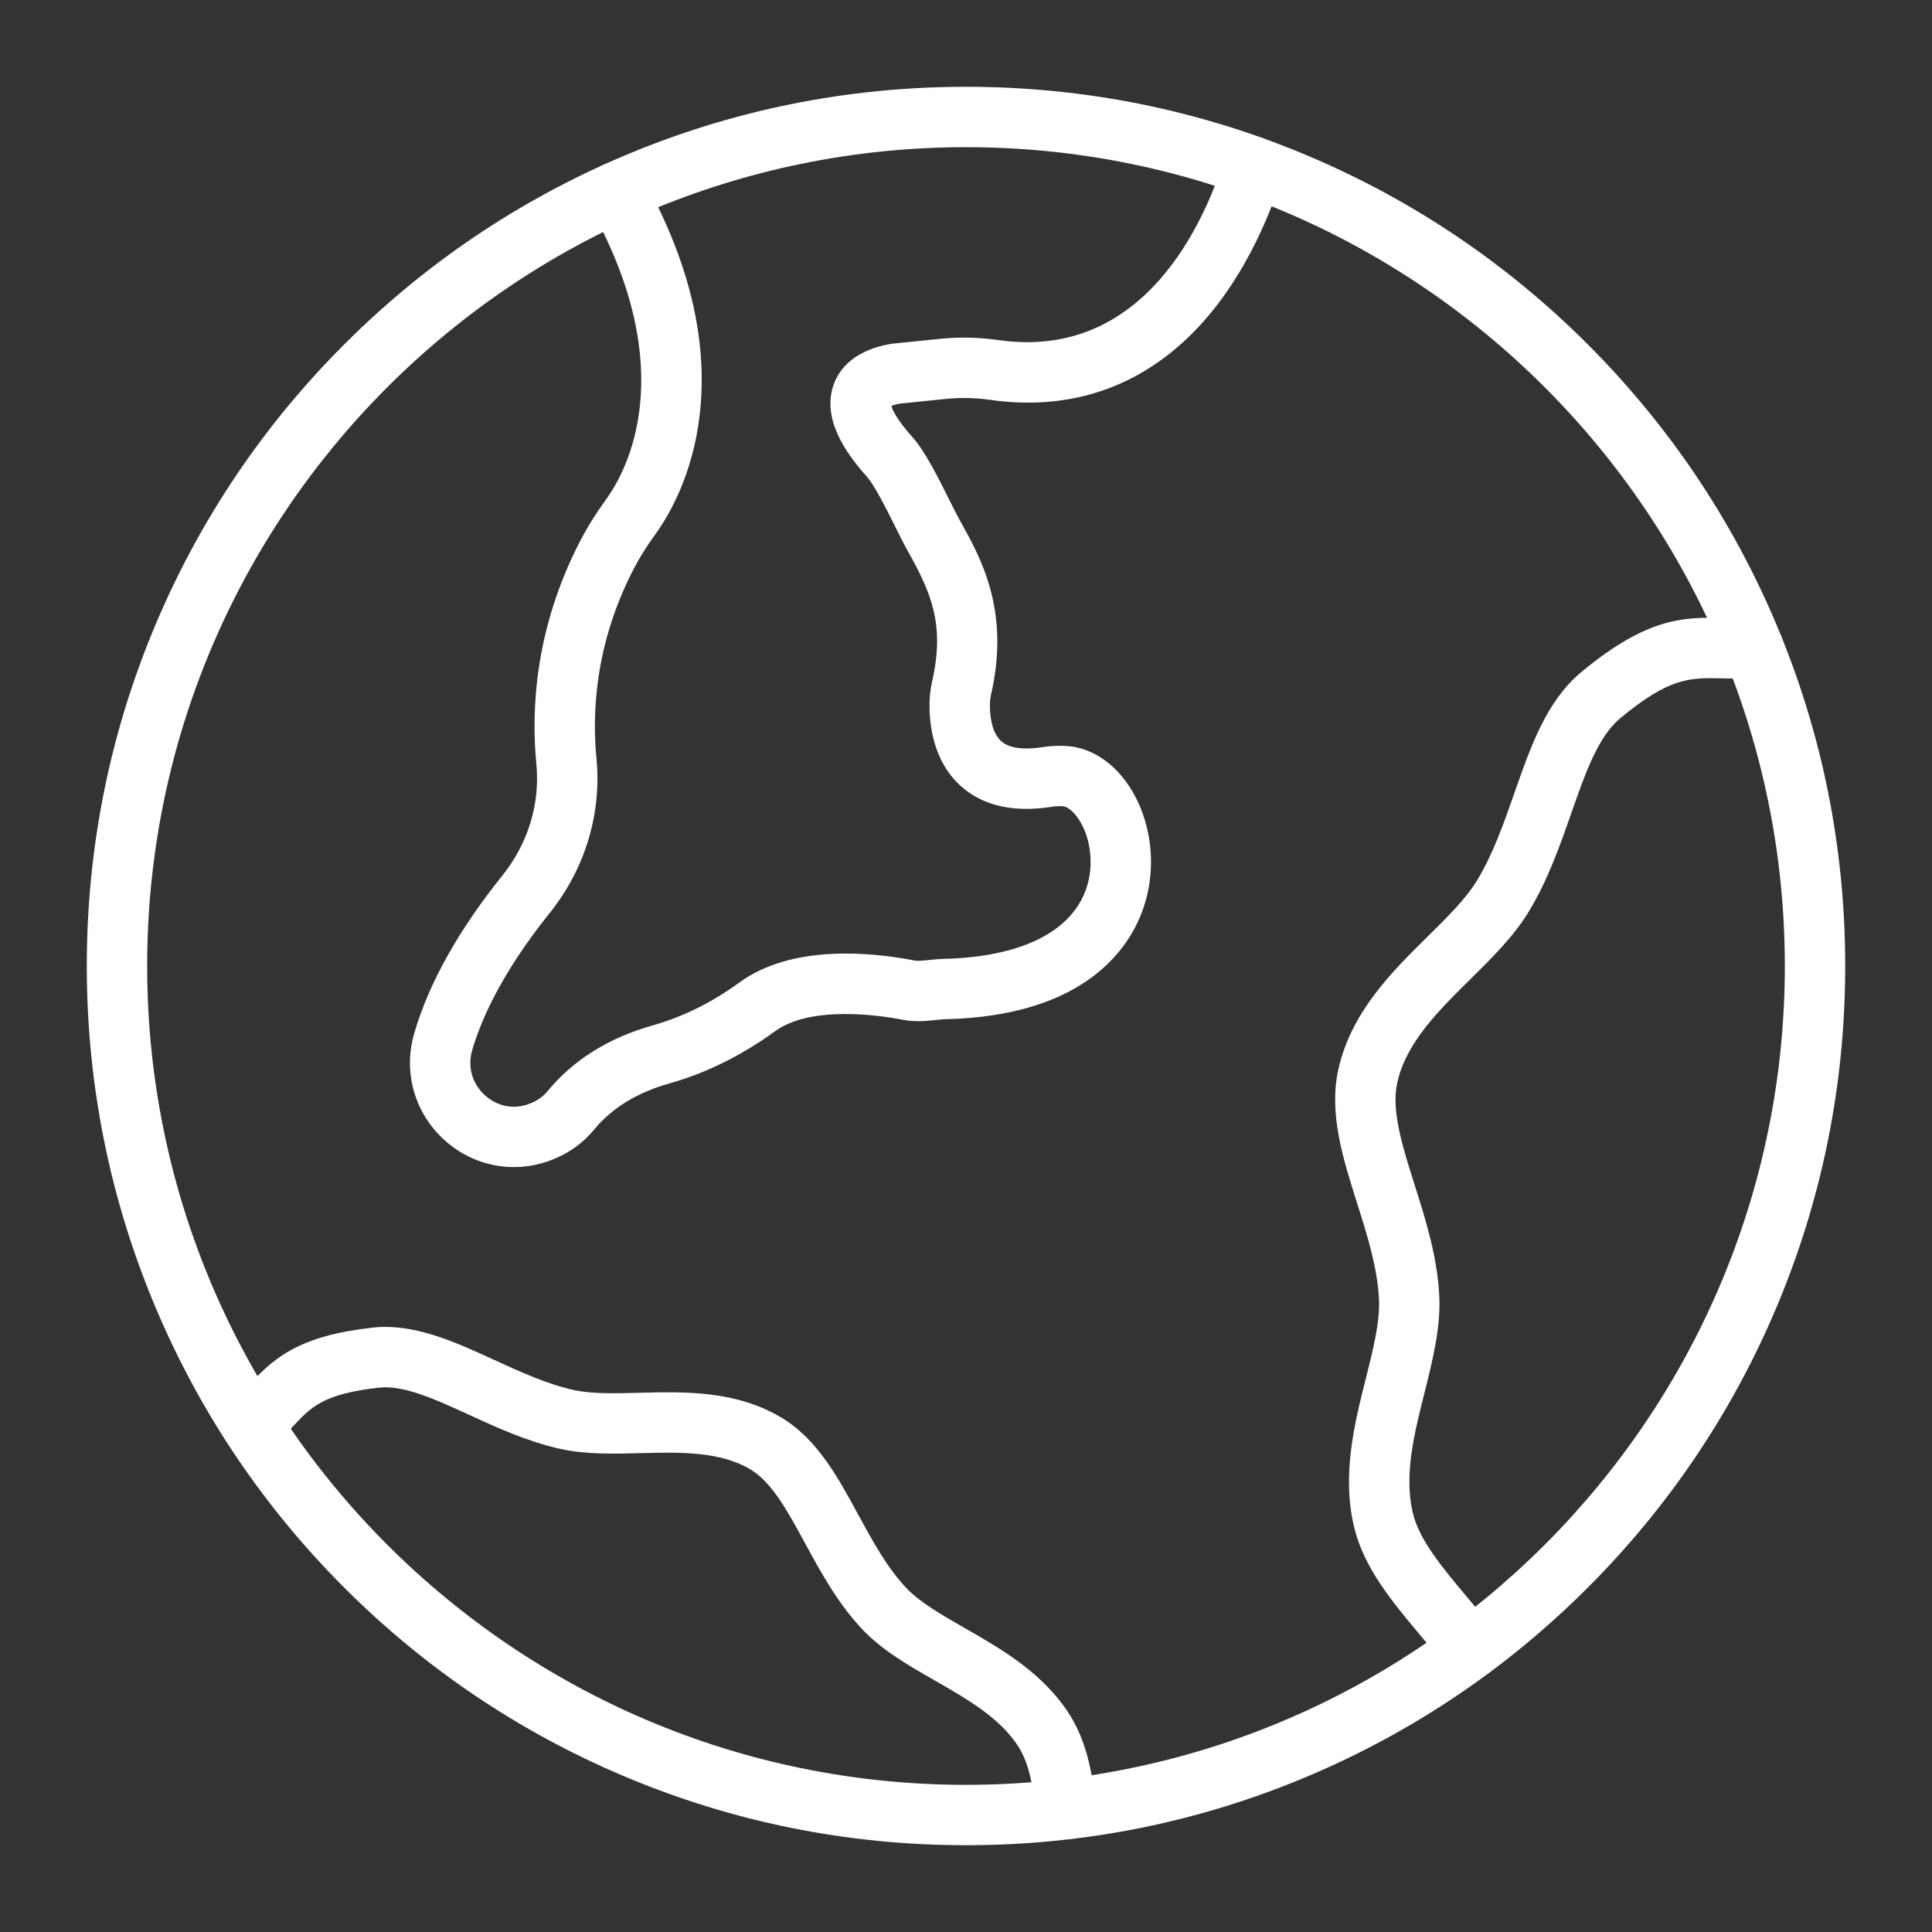
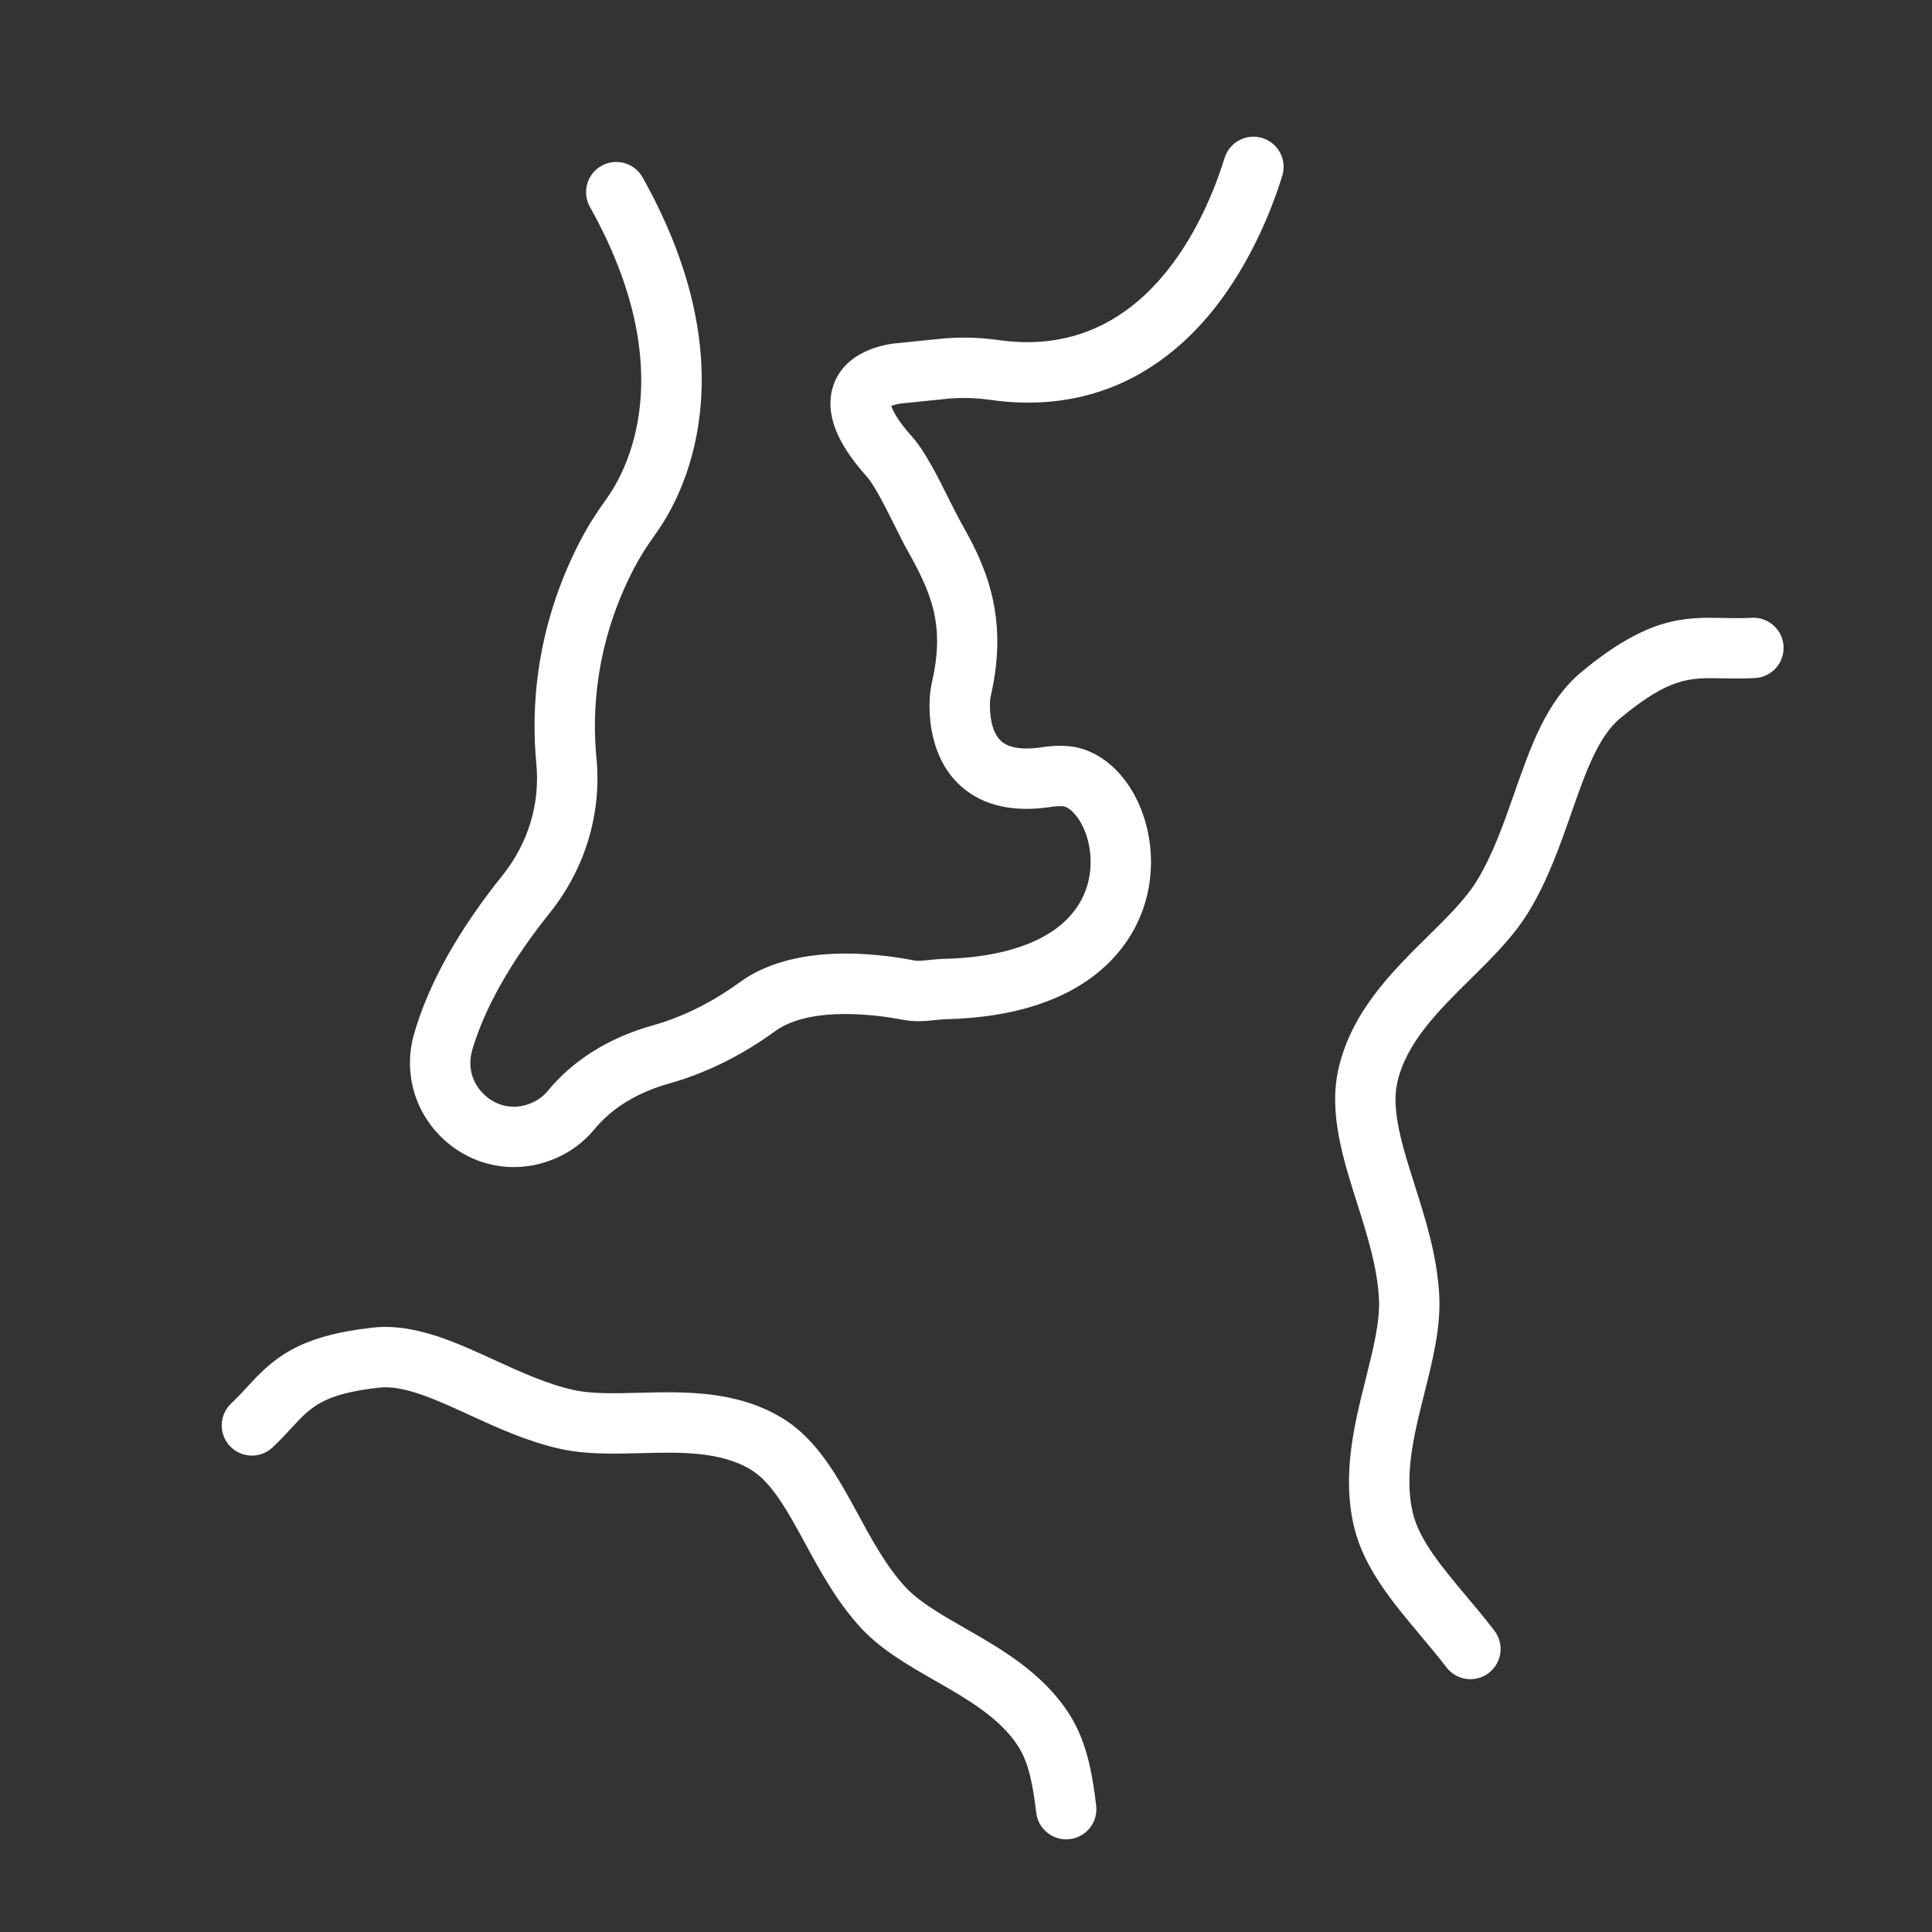
<svg xmlns="http://www.w3.org/2000/svg" version="1.1" x="0px" y="0px" viewBox="0 0 3872.983 3872.983" style="enable-background:new 0 0 3872.983 3872.983;" xml:space="preserve">
  <rect x="0" y="0" width="3872.983" height="3872.983" fill="#333333" stroke="none" />
  <g>
    <g>
-       <path fill="white" d="M1936.492,3699.002c-237.911,0-468.737-46.608-686.067-138.531c-209.886-88.774-398.369-215.851-560.215-377.697    s-288.921-350.329-377.695-560.216c-91.925-217.329-138.533-448.154-138.533-686.066c0-237.911,46.608-468.737,138.531-686.067    c88.774-209.886,215.849-398.369,377.695-560.215s350.329-288.921,560.215-377.695    c217.331-91.925,448.158-138.533,686.068-138.533c237.912,0,468.737,46.608,686.066,138.531    c209.886,88.774,398.369,215.849,560.215,377.695s288.921,350.329,377.697,560.215    c91.923,217.331,138.531,448.158,138.531,686.068c0,237.912-46.608,468.737-138.531,686.066    c-88.774,209.886-215.851,398.369-377.697,560.215s-350.329,288.921-560.216,377.697    C2405.229,3652.394,2174.404,3699.002,1936.492,3699.002z M1936.492,295.012c-905.115,0-1641.479,736.364-1641.479,1641.479    s736.364,1641.479,1641.479,1641.479s1641.479-736.364,1641.479-1641.479S2841.607,295.012,1936.492,295.012z" />
-     </g>
+       </g>
    <g>
      <path fill="white" d="M2947.701,3366.186c-18.185,0-36.162-8.16-48.077-23.709c-16.672-21.757-34.91-43.497-52.546-64.521    c-55.088-65.67-112.05-133.576-132.014-214.637c-25.965-105.442,0.023-208.712,22.95-299.825    c14.707-58.45,28.601-113.659,26.343-159.604c-3.132-63.375-23.915-128.99-44.016-192.448    c-28.005-88.413-56.962-179.836-37.457-267.461c25.702-115.31,107.413-195.911,179.506-267.024    c38.972-38.444,75.784-74.755,97.933-110.93c32.249-52.671,54.159-115.31,75.347-175.888    c33.301-95.21,64.755-185.139,134.734-243.196c134.144-111.314,207.664-109.765,285.5-108.124    c17.67,0.371,35.944,0.756,55.525-0.393c33.395-1.946,62.002,23.497,63.963,56.86c1.961,33.363-23.497,62-56.86,63.963    c-24.397,1.433-46.062,0.978-65.179,0.575c-66.255-1.398-106.244-2.239-205.665,80.262    c-44.114,36.6-70.179,111.119-97.776,190.015c-23.285,66.578-47.366,135.422-86.369,199.126    c-29.861,48.77-73.732,92.046-116.159,133.898c-63.138,62.28-128.423,126.677-146.364,207.174    c-12.425,55.814,10.467,128.084,34.703,204.599c22.425,70.797,45.614,144.004,49.519,223.035    c3.145,63.961-13.631,130.626-29.853,195.098c-20.435,81.2-41.565,165.165-22.805,241.349    c13.241,53.76,58.893,108.179,107.222,165.795c18.478,22.027,37.587,44.808,55.886,68.683    c20.33,26.527,15.305,64.513-11.224,84.843C2973.487,3362.113,2960.542,3366.184,2947.701,3366.186z" />
    </g>
    <g>
      <path fill="white" d="M2137.295,3687.269c-30.233,0-56.365-22.62-60.016-53.384c-6.658-56.073-15.199-99.926-35.241-131.687    c-36.72-58.182-103.408-96.358-167.9-133.278c-52.121-29.838-106.017-60.691-145.999-103.16    c-49.195-52.276-83.748-115.892-114.234-172.024c-33.93-62.473-65.981-121.479-108.328-147.296    c-61.567-37.503-142.828-35.411-221.405-33.38c-53.792,1.386-109.416,2.821-160.231-8.387    c-66.056-14.567-125.81-41.969-183.598-68.471c-67.304-30.867-130.876-60.012-180.213-54.483    c-112.78,12.642-136.511,38.344-175.829,80.928c-10.834,11.734-23.113,25.033-37.839,38.893    c-24.337,22.905-62.637,21.744-85.542-2.593c-22.907-24.337-21.746-62.635,2.593-85.542    c11.632-10.948,21.918-22.088,31.865-32.862c23.601-25.562,48.006-51.992,87.554-73.918    c41.394-22.947,93.413-37.304,163.705-45.182c82.726-9.289,164.793,28.346,244.157,64.742    c52.007,23.851,105.786,48.512,159.21,60.296c36.396,8.028,82.373,6.84,131.048,5.586c91.622-2.366,195.476-5.04,287.505,51.018    c70.179,42.779,111.623,119.089,151.704,192.885c28.298,52.102,57.56,105.978,96.008,146.833    c27.622,29.339,71.522,54.471,117.999,81.077c73.742,42.215,157.321,90.062,210.123,173.723    c32.164,50.973,44.479,109.624,53.07,182.006c3.941,33.189-19.768,63.29-52.957,67.229    C2142.083,3687.129,2139.674,3687.269,2137.295,3687.269z" />
    </g>
    <g>
      <path fill="white" d="M1030.117,2339.588c-50.146,0-99.355-18.383-138.51-53.556c-60.279-54.15-83.81-136.092-61.414-213.846    c28.802-100.005,88.328-206.7,176.924-317.117c51.65-64.377,75.822-143.885,68.061-223.88    c-10.348-106.339-3.569-270.061,87.513-446.036c14.524-28.045,31.882-55.894,53.07-85.155    c38.906-53.808,151.574-255.14-33.191-585.265c-16.322-29.165-5.911-66.039,23.251-82.361    c29.165-16.324,66.039-5.912,82.361,23.251c92.734,165.689,131.349,324.939,114.771,473.327    c-13.648,122.171-61.709,204.062-89.143,242.003c-17.652,24.374-31.918,47.209-43.643,69.848    c-77.488,149.711-83.299,288.566-74.528,378.684c10.828,111.621-22.601,222.178-94.122,311.327    c-97.804,121.893-138.285,216.756-155.023,274.874c-9.595,33.312,0.121,67.074,25.993,90.313    c25.354,22.773,59.192,28.758,90.544,16.016c1.278-0.526,2.519-1.053,3.742-1.581c12.056-5.189,22.699-13.132,30.816-22.988    c51.616-62.688,122.731-107.12,211.367-132.046c59.749-16.812,118.128-45.757,173.509-86.04    c105.741-76.951,265.174-60.523,350.802-43.879c6.791,1.316,17.712,0.174,29.271-1.038c8.907-0.934,19.002-1.993,29.796-2.254    c104.457-2.504,186.177-26.689,236.348-69.944c46.534-40.122,56.992-88.033,57.569-121.159    c1.189-68.046-35.833-113.674-55.589-114.839c-7.273-0.433-14.868-0.044-22.629,1.161c-75.724,11.74-136.373-1.781-180.275-40.184    c-57.925-50.667-65.167-127.326-64.33-168.513c0.269-14.526,2.01-28.972,5.178-42.818    c26.322-115.096-2.827-179.254-50.302-263.995c-6.974-12.466-14.817-28.198-23.9-46.413c-16.401-32.9-41.188-82.619-55.933-99.06    c-31.604-35.258-52.463-66.856-63.772-96.609c-16.086-42.319-9.735-74.464-1.575-93.98    c28.429-67.989,111.568-77.032,128.346-78.169l82.929-8.461c38.493-3.926,78.095-3.065,117.712,2.559    c293.397,41.784,414.383-241.46,452.785-365.174c9.907-31.92,43.815-49.766,75.735-39.855    c31.92,9.908,49.762,43.815,39.855,75.735c-20.49,66.007-68.411,191.881-159.144,293.261    c-51.387,57.418-110.157,100.183-174.677,127.107c-76.554,31.948-161.2,41.623-251.587,28.754    c-29.896-4.244-59.644-4.913-88.392-1.978l-84.145,8.584c-1.369,0.14-1.759,0.195-3.035,0.236    c-7.373,0.539-16.859,2.884-22.712,5.384c2.617,8.455,11.523,28.041,41.795,61.813c25.653,28.607,51.412,80.272,74.137,125.857    c8.041,16.131,15.639,31.368,21.19,41.29c42.771,76.342,101.369,180.937,62.679,350.104c-1.31,5.738-2.037,11.854-2.152,18.177    c-0.333,16.313,1.25,56.041,23.005,75.071c19.582,17.13,55.426,15.808,82.036,11.681c16.26-2.525,32.525-3.326,48.358-2.379    c48.981,2.886,95.436,33.219,127.394,83.218c28.077,43.928,43.004,98.816,42.031,154.552    c-1.426,81.76-36.78,156.591-99.55,210.709c-72.662,62.649-177.789,96.049-312.462,99.277c-5.921,0.142-12.805,0.864-20.093,1.628    c-18.015,1.889-40.434,4.24-64.967-0.52c-41.672-8.1-183.269-30.375-256.523,22.939c-67.03,48.753-138.332,83.969-211.94,104.678    c-64.394,18.111-115.096,49.224-150.708,92.475c-20.316,24.667-46.718,44.447-76.355,57.206c-1.797,0.774-3.657,1.562-5.573,2.353    c-0.064,0.027-0.129,0.051-0.195,0.079C1083.269,2334.475,1056.562,2339.588,1030.117,2339.588z" />
    </g>
  </g>
</svg>